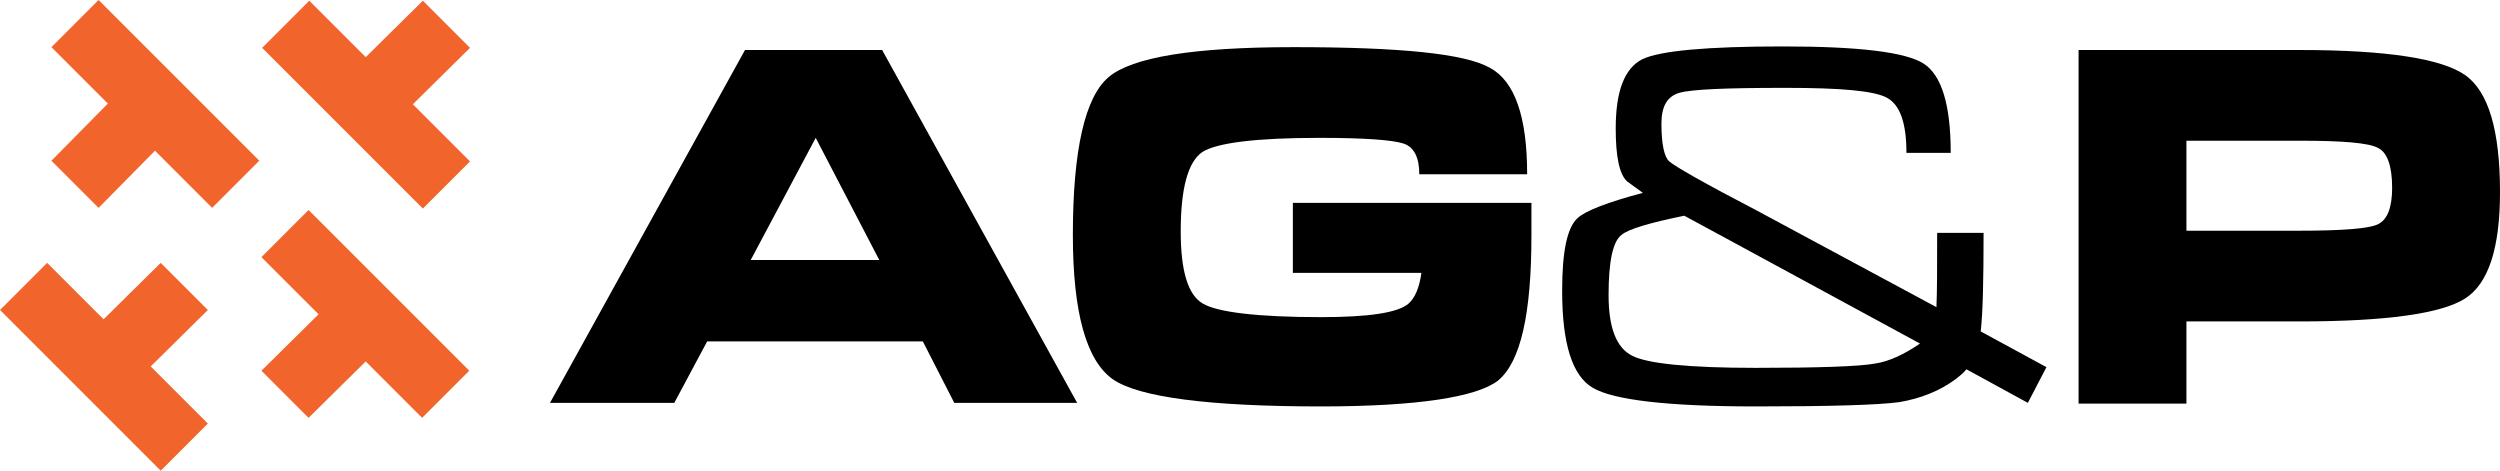
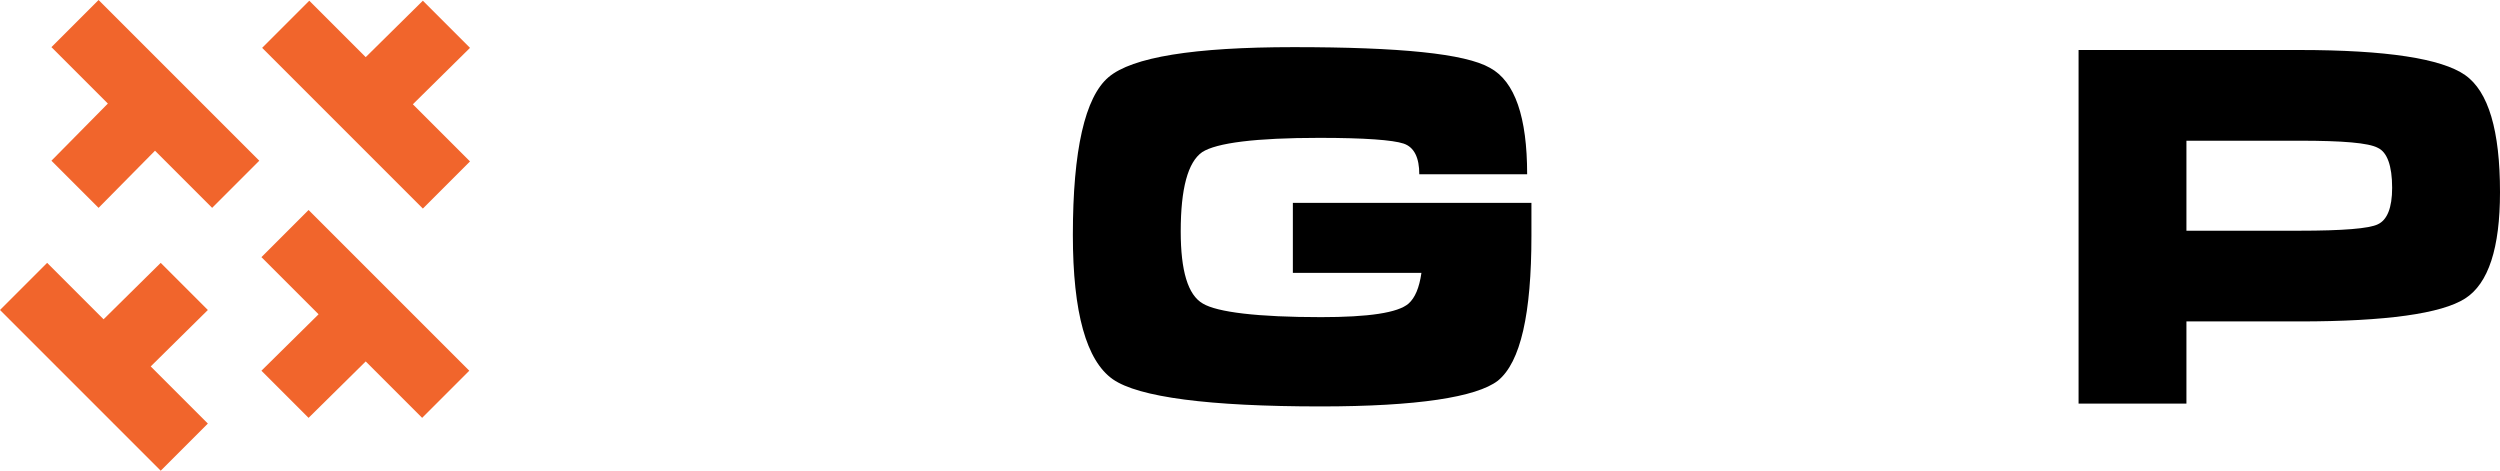
<svg xmlns="http://www.w3.org/2000/svg" version="1.1" id="Layer_1" x="0px" y="0px" viewBox="0 0 350 65.9" style="enable-background:new 0 0 350 65.9;" xml:space="preserve">
  <style type="text/css">
	.st0{fill:#F1652C;}
</style>
  <g>
    <g>
-       <path d="M104.3,7h9.6h9.6l27.3,49.4h-8.6h-8.6l-4.4-8.6H99l-4.6,8.6h-8.7H77L104.3,7z M105.1,36.4h18l-8.9-17.1l0,0L105.1,36.4z" />
      <path d="M184.9,56.9c-15.7,0-25.5-1.3-29.1-3.8c-3.7-2.6-5.6-9.3-5.6-20.2c0-11.9,1.7-19.3,5-22.1c3.3-2.8,11.9-4.2,25.9-4.2    c14.9,0,24,0.9,27.5,2.9c3.5,1.9,5.2,6.9,5.2,14.9h-15.1c0-2.3-0.7-3.8-2.2-4.3c-1.5-0.5-5.4-0.8-11.8-0.8c-8.9,0-14.4,0.7-16.4,2    c-2,1.4-3,5.1-3,11.1c0,5.5,1,8.9,3.1,10.1c2,1.2,7.6,1.9,16.6,1.9h-0.1c6.7,0,10.8-0.6,12.3-1.9c0.9-0.8,1.5-2.2,1.8-4.3h-18    v-9.8h33.4v4.6c0,10.9-1.5,17.7-4.7,20.3C206.7,55.6,198.4,56.9,184.9,56.9" />
-       <path d="M226.2,18c0-5.2,1.2-8.4,3.7-9.7c2.5-1.2,9.1-1.8,19.7-1.8c10.7,0,17.2,0.8,19.7,2.4c2.5,1.6,3.8,5.7,3.8,12.5h-6.2    c0-4.2-0.9-6.7-2.7-7.7c-1.8-1-6.5-1.4-14.2-1.4c-8.3,0-13.2,0.2-14.9,0.7c-1.7,0.5-2.5,1.9-2.5,4.3c0,2.9,0.4,4.7,1.1,5.3    c0.8,0.7,4.8,3,12.3,6.9L271.1,43c0.1-2.1,0.1-5.6,0.1-10.4h6.5c0,6.6-0.1,11.2-0.4,13.8l9.2,5l-2.6,5l-8.6-4.7    c-0.4,0.5-0.9,0.9-1.4,1.3c-2.4,1.8-5.1,2.8-8,3.3c-3,0.4-9.7,0.6-20.1,0.6c-12.3,0-19.9-0.9-22.8-2.6c-2.9-1.7-4.3-6.2-4.3-13.6    c0-5.5,0.7-8.9,2.2-10.2c1.1-1,4.2-2.2,9.1-3.5l-2.2-1.6C226.7,24.4,226.2,21.9,226.2,18 M245.8,51.5c8.9,0,14.5-0.2,16.7-0.6    c2-0.3,4.1-1.3,6.3-2.8l-25.8-14l-7.2-3.9c-4.9,1-7.9,1.9-8.8,2.7c-1.2,0.9-1.8,3.7-1.8,8.4c0,4.6,1.1,7.4,3.3,8.5    C230.6,50.9,236.4,51.5,245.8,51.5" />
      <path d="M291,7h7.5h23.4c12.2,0,19.9,1.2,23.2,3.5c3.3,2.3,4.9,7.8,4.9,16.4c0,7.8-1.6,12.8-4.9,14.9c-3.3,2.1-11,3.2-23.2,3.2    h-15.8v11.5h-7.6H291V7z M306.1,32.3h15.8c6.1,0,9.8-0.3,11-0.9c1.3-0.6,2-2.3,2-5.1c0-3.1-0.7-5-2-5.6c-1.3-0.7-4.9-1-11-1h-15.8    V32.3z" />
    </g>
    <g>
      <polygon class="st0" points="51.2,37.4 43.2,29.4 36.6,36 44.6,44 36.6,51.9 43.2,58.5 51.2,50.6 59.1,58.5 65.7,51.9 54.5,40.7       " />
      <polygon class="st0" points="21.7,7.9 13.8,0 7.2,6.6 15.1,14.5 7.2,22.5 13.8,29.1 21.7,21.1 29.7,29.1 36.3,22.5 25,11.2   " />
      <polygon class="st0" points="29.1,43.4 22.5,36.8 14.5,44.7 6.6,36.8 0,43.4 7.9,51.3 14.5,57.9 22.5,65.9 29.1,59.3 21.1,51.3       " />
      <polygon class="st0" points="65.8,6.7 59.2,0.1 51.2,8 43.3,0.1 36.7,6.7 44.6,14.6 51.2,21.2 59.2,29.2 65.8,22.6 57.8,14.6       " />
    </g>
  </g>
</svg>